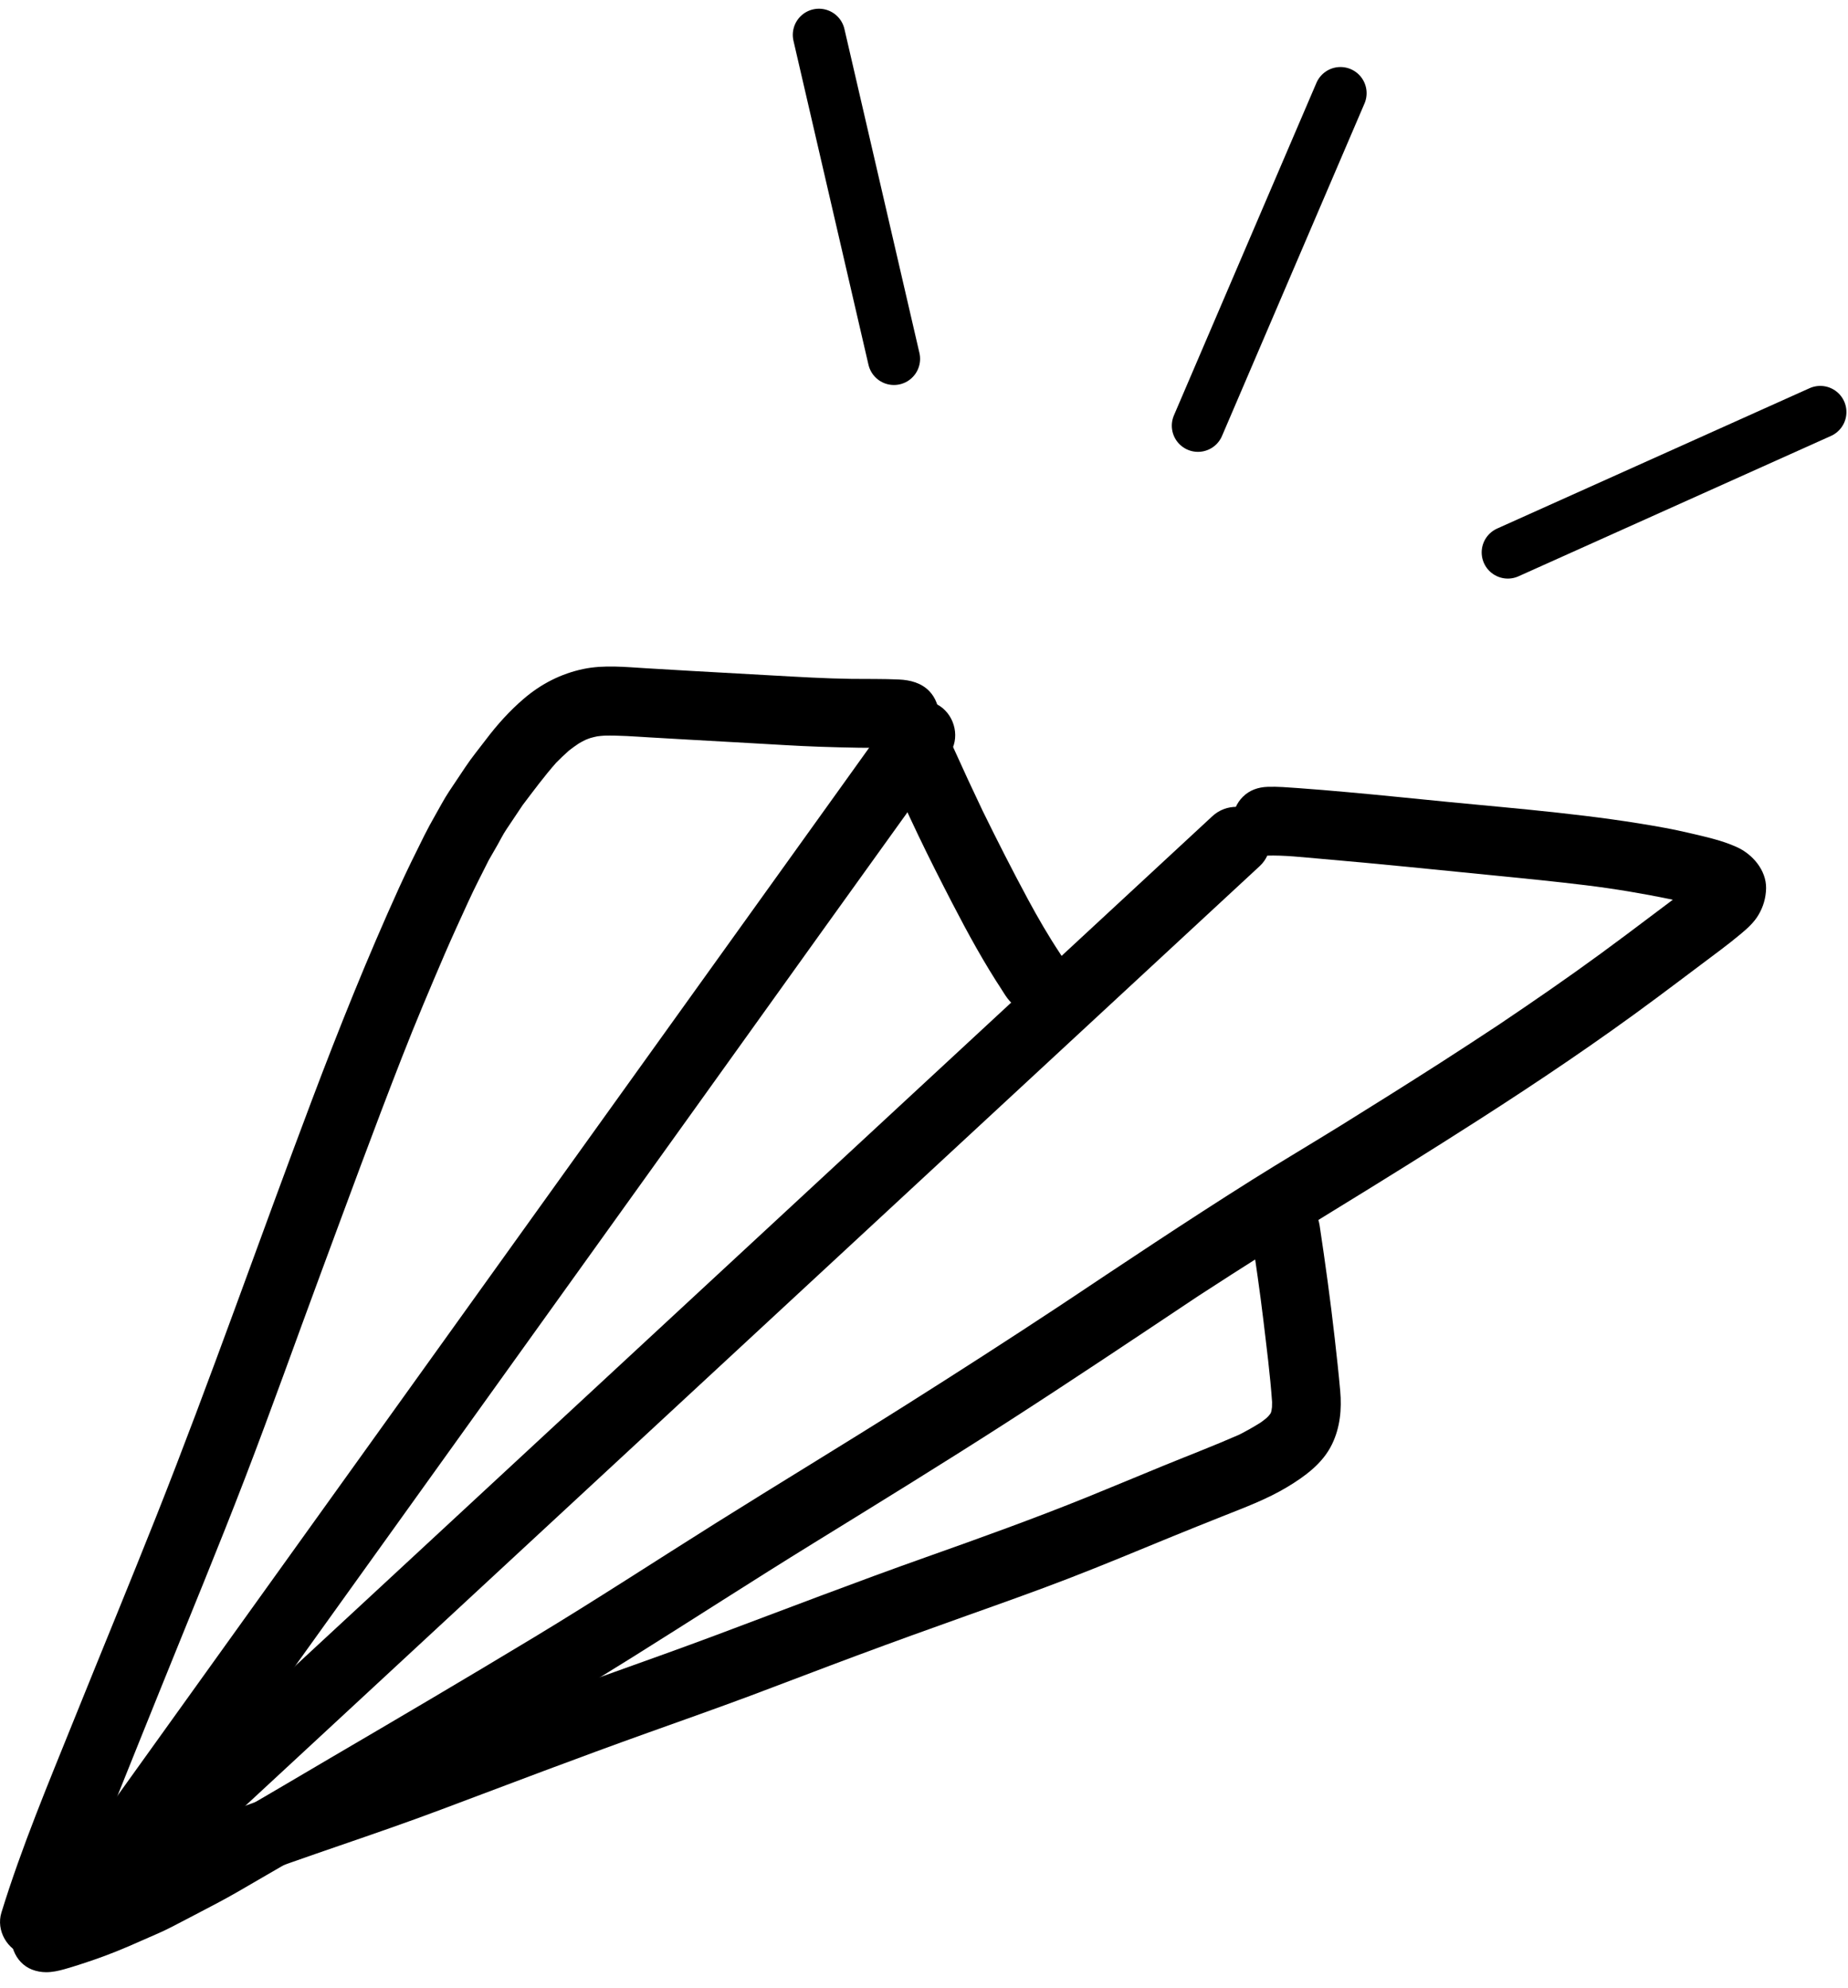
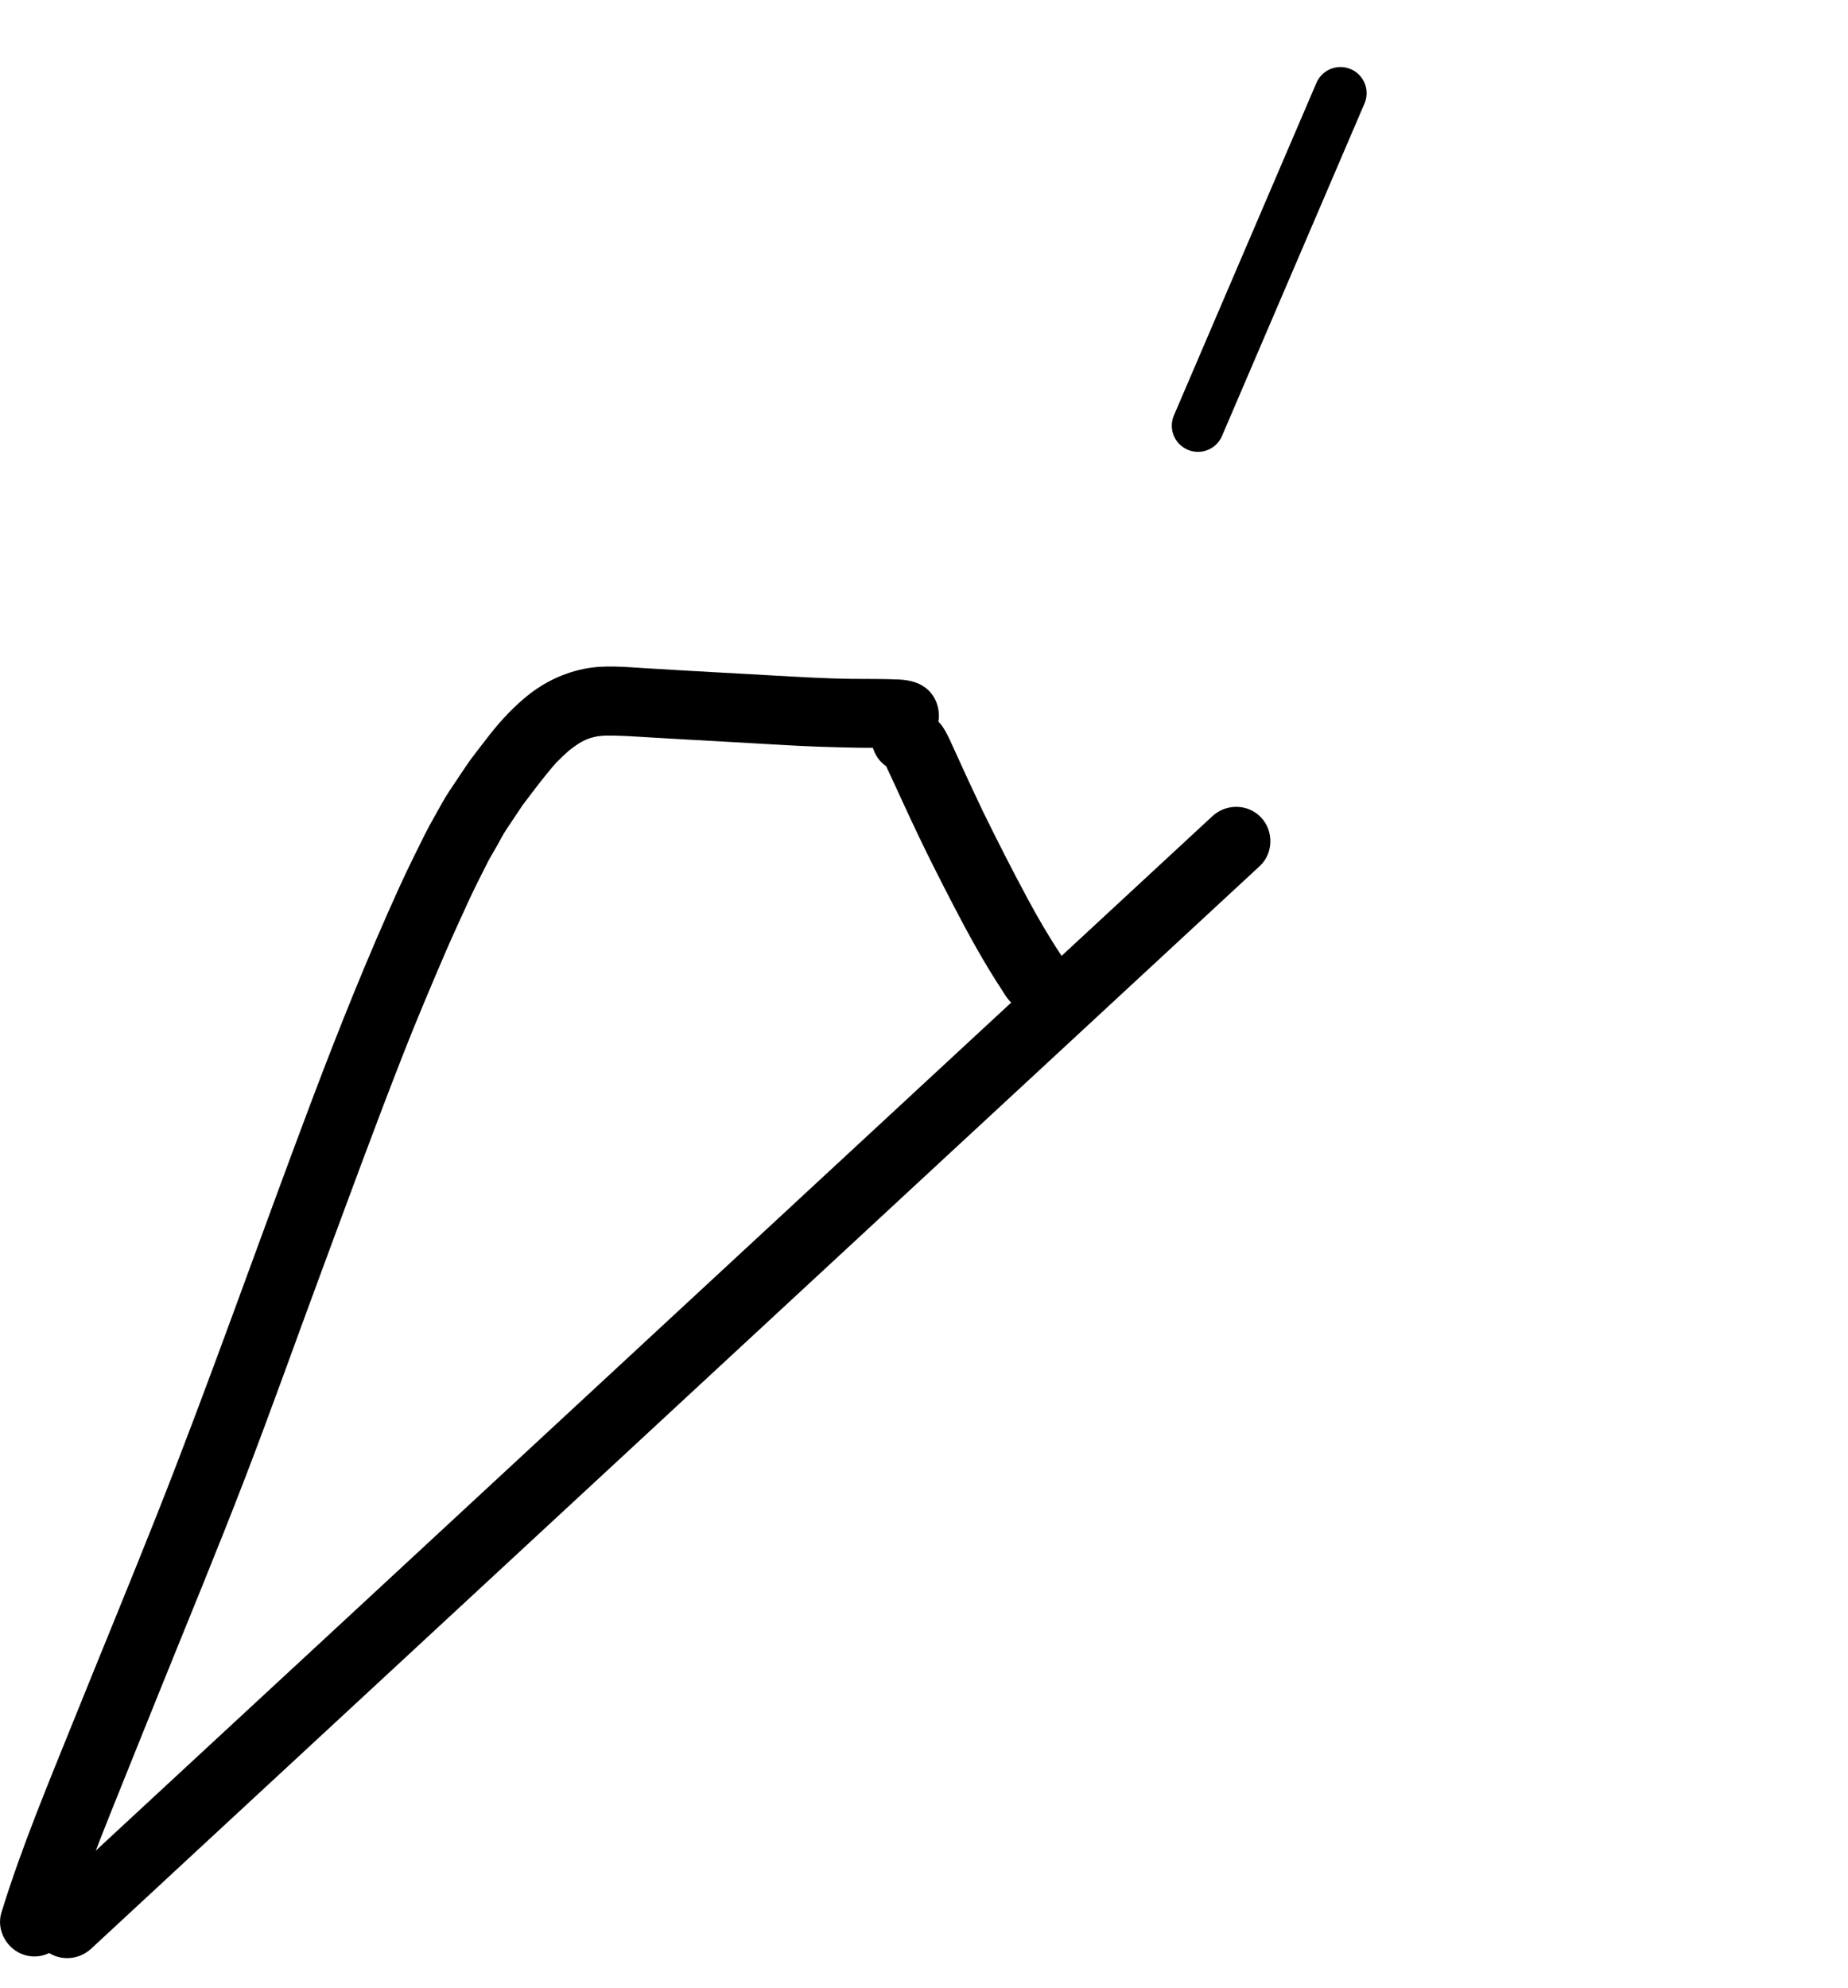
<svg xmlns="http://www.w3.org/2000/svg" width="53" height="57" viewBox="0 0 53 57" fill="none">
-   <path d="M1.852 55.345C1.416 55.051 1.275 54.412 1.589 53.975C4.083 50.498 6.577 47.021 9.072 43.544C11.608 40.009 14.143 36.474 16.68 32.938C19.172 29.464 21.665 25.99 24.157 22.516C24.634 21.849 25.113 21.181 25.591 20.515C25.905 20.079 26.507 19.944 26.962 20.251C27.397 20.545 27.54 21.185 27.226 21.621C24.779 25.022 22.338 28.429 19.898 31.835C17.372 35.358 14.846 38.879 12.319 42.401C9.805 45.904 7.291 49.407 4.779 52.912C4.26 53.636 3.741 54.359 3.222 55.082C3.024 55.358 2.712 55.513 2.394 55.513C2.207 55.512 2.02 55.459 1.852 55.345Z" fill="black" />
  <path d="M1.22 55.85C0.853 55.465 0.858 54.821 1.251 54.456C4.431 51.503 7.62 48.558 10.803 45.608C13.96 42.682 17.119 39.756 20.276 36.831C23.343 33.991 26.41 31.151 29.476 28.309C31.239 26.675 33.005 25.04 34.77 23.405C35.163 23.04 35.788 23.044 36.163 23.437C36.532 23.821 36.526 24.466 36.132 24.832C33.169 27.574 30.209 30.317 27.247 33.061C24.13 35.948 21.014 38.836 17.896 41.723C14.735 44.652 11.572 47.581 8.411 50.509C6.478 52.301 4.544 54.088 2.613 55.881C2.421 56.059 2.174 56.15 1.928 56.15C1.67 56.151 1.411 56.052 1.22 55.85Z" fill="black" />
  <path d="M0.717 56.064C0.208 55.918 -0.118 55.357 0.041 54.843C0.624 52.951 1.393 51.124 2.132 49.289C2.907 47.366 3.7 45.449 4.466 43.521C6.04 39.557 7.441 35.526 8.949 31.536C9.724 29.484 10.539 27.451 11.447 25.453C11.677 24.948 11.922 24.454 12.169 23.958C12.267 23.763 12.37 23.574 12.478 23.385C12.611 23.153 12.735 22.913 12.883 22.69C13.037 22.458 13.193 22.226 13.348 21.994C13.528 21.723 13.739 21.469 13.935 21.209C14.256 20.784 14.614 20.385 15.02 20.038C15.518 19.611 16.089 19.318 16.733 19.183C17.322 19.06 17.941 19.128 18.538 19.163C18.968 19.188 19.398 19.214 19.828 19.239C20.602 19.284 21.377 19.325 22.151 19.369C22.906 19.411 23.662 19.457 24.418 19.467C24.873 19.472 25.328 19.464 25.782 19.485C26.105 19.5 26.425 19.581 26.655 19.822C26.838 20.015 26.928 20.268 26.928 20.532C26.928 21.069 26.448 21.507 25.919 21.495C25.829 21.493 25.744 21.479 25.663 21.454C25.326 21.441 24.988 21.446 24.649 21.442C24.267 21.437 23.887 21.425 23.505 21.413C22.848 21.391 22.191 21.346 21.534 21.31C20.935 21.276 20.337 21.243 19.738 21.209C19.361 21.187 18.985 21.165 18.61 21.144C18.184 21.119 17.759 21.085 17.334 21.095C17.265 21.099 17.198 21.106 17.13 21.115C17.065 21.128 17 21.144 16.936 21.162C16.887 21.178 16.838 21.197 16.79 21.217C16.725 21.248 16.662 21.283 16.6 21.319C16.504 21.383 16.412 21.45 16.32 21.521C16.192 21.634 16.07 21.75 15.95 21.872C15.607 22.261 15.301 22.676 14.988 23.089C14.832 23.322 14.675 23.554 14.521 23.787C14.425 23.93 14.348 24.088 14.264 24.236C14.182 24.379 14.101 24.522 14.018 24.664C13.82 25.059 13.615 25.452 13.431 25.855C13.205 26.35 12.976 26.845 12.76 27.345C12.334 28.336 11.914 29.329 11.522 30.334C10.719 32.39 9.96 34.462 9.193 36.532C8.473 38.475 7.779 40.43 7.035 42.365C6.263 44.375 5.437 46.363 4.632 48.36C4.241 49.331 3.848 50.301 3.459 51.273C3.09 52.192 2.718 53.112 2.382 54.044C2.225 54.489 2.076 54.937 1.937 55.389C1.805 55.815 1.413 56.103 0.984 56.103C0.897 56.102 0.807 56.09 0.717 56.064Z" fill="black" />
-   <path d="M0.916 56.478C0.416 56.283 0.193 55.663 0.4 55.182C0.571 54.785 0.962 54.574 1.365 54.595C1.351 54.592 1.338 54.589 1.324 54.586C1.329 54.586 1.333 54.586 1.338 54.585C1.299 54.587 1.259 54.589 1.22 54.591C1.195 54.596 1.171 54.6 1.147 54.605C1.312 54.568 1.474 54.523 1.636 54.477C2.039 54.338 2.435 54.188 2.833 54.032C3.232 53.875 3.621 53.685 4.012 53.507C4.497 53.253 4.982 53 5.468 52.747C5.616 52.67 5.758 52.581 5.903 52.497C6.253 52.295 6.602 52.093 6.952 51.891C7.8 51.402 8.639 50.901 9.483 50.407C11.435 49.264 13.386 48.116 15.323 46.946C17.081 45.885 18.8 44.761 20.538 43.67C22.346 42.536 24.171 41.432 25.974 40.294C27.468 39.351 28.953 38.395 30.427 37.422C30.392 37.446 30.355 37.469 30.32 37.493C32.173 36.258 34.023 35.02 35.908 33.834C36.752 33.304 37.611 32.796 38.459 32.271C39.414 31.678 40.367 31.08 41.315 30.473C41.871 30.116 42.425 29.753 42.977 29.389C43.965 28.724 44.946 28.05 45.906 27.347C46.386 26.995 46.864 26.639 47.339 26.279C47.55 26.119 47.764 25.961 47.975 25.801C47.959 25.797 47.943 25.793 47.926 25.789C47.117 25.622 46.303 25.486 45.483 25.385C44.614 25.279 43.742 25.192 42.87 25.106C41.205 24.942 39.541 24.768 37.874 24.626C37.879 24.626 37.883 24.627 37.888 24.627C37.37 24.585 36.842 24.518 36.321 24.536C35.782 24.554 35.343 24.048 35.352 23.532C35.356 23.277 35.464 23.028 35.645 22.848C35.839 22.655 36.087 22.572 36.355 22.563C36.642 22.553 36.931 22.578 37.218 22.598C37.7 22.632 38.181 22.674 38.663 22.717C39.633 22.803 40.602 22.906 41.572 23C43.639 23.2 45.715 23.364 47.757 23.741C47.989 23.784 48.221 23.833 48.45 23.887C48.91 23.996 49.373 24.093 49.806 24.288C50.26 24.491 50.658 24.952 50.651 25.471C50.645 25.746 50.572 26.001 50.431 26.238C50.3 26.46 50.103 26.633 49.907 26.796C49.547 27.097 49.163 27.375 48.788 27.658C48.353 27.985 47.919 28.312 47.483 28.636C45.837 29.86 44.133 31.007 42.406 32.114C41.038 32.991 39.658 33.849 38.273 34.698C36.959 35.501 35.658 36.324 34.367 37.163C32.55 38.375 30.733 39.591 28.896 40.774C27.056 41.958 25.192 43.103 23.331 44.251C21.585 45.327 19.866 46.442 18.128 47.528C16.308 48.665 14.473 49.772 12.623 50.855C10.687 51.988 8.757 53.13 6.815 54.25C6.408 54.485 5.991 54.699 5.574 54.917C5.36 55.029 5.146 55.14 4.931 55.252C4.638 55.405 4.327 55.529 4.025 55.664C3.577 55.866 3.12 56.053 2.654 56.212C2.385 56.304 2.118 56.391 1.846 56.468C1.669 56.518 1.496 56.554 1.323 56.554C1.187 56.553 1.052 56.531 0.916 56.478Z" fill="black" />
-   <path d="M29.424 29.006C29.168 28.933 28.982 28.766 28.837 28.548C28.788 28.473 28.741 28.399 28.692 28.324C28.715 28.36 28.74 28.396 28.764 28.432C28.223 27.616 27.756 26.759 27.306 25.89C26.976 25.252 26.651 24.612 26.341 23.964C26.026 23.307 25.729 22.641 25.419 21.981C25.417 21.978 25.416 21.975 25.414 21.972C25.399 21.962 25.384 21.95 25.369 21.939C24.95 21.613 24.86 20.973 25.197 20.555C25.31 20.415 25.447 20.311 25.613 20.241C25.884 20.126 26.168 20.159 26.434 20.264C26.748 20.388 26.959 20.692 27.117 20.974C27.209 21.139 27.287 21.317 27.365 21.489C27.631 22.08 27.903 22.666 28.182 23.251C28.602 24.108 29.035 24.96 29.488 25.801C29.77 26.323 30.067 26.836 30.395 27.331C30.381 27.31 30.367 27.29 30.355 27.27C30.419 27.369 30.485 27.469 30.549 27.569C30.843 28.019 30.63 28.66 30.185 28.915C30.034 29.001 29.863 29.045 29.691 29.045C29.602 29.044 29.511 29.031 29.424 29.006Z" fill="black" />
-   <path d="M2.408 54.671C2.201 54.164 2.456 53.6 2.949 53.385C4.83 52.564 6.765 51.859 8.706 51.196C9.705 50.854 10.701 50.507 11.691 50.143C12.688 49.777 13.675 49.392 14.668 49.019C16.616 48.287 18.587 47.617 20.535 46.888C22.547 46.135 24.549 45.364 26.573 44.647C28.116 44.1 29.655 43.547 31.174 42.933C31.91 42.635 32.644 42.326 33.38 42.025C34.099 41.731 34.824 41.454 35.535 41.142C35.748 41.034 35.953 40.919 36.154 40.792C36.212 40.752 36.267 40.709 36.321 40.664C36.34 40.646 36.359 40.627 36.379 40.607C36.394 40.589 36.408 40.571 36.423 40.553C36.428 40.546 36.434 40.538 36.438 40.531C36.443 40.523 36.447 40.515 36.45 40.507C36.447 40.512 36.447 40.517 36.444 40.522L36.446 40.52C36.453 40.5 36.458 40.479 36.464 40.459C36.469 40.424 36.475 40.388 36.48 40.352C36.481 40.303 36.483 40.254 36.483 40.205C36.428 39.42 36.325 38.637 36.233 37.857C36.133 37.023 36.011 36.193 35.886 35.363C35.804 34.831 36.233 34.33 36.752 34.27C37.3 34.206 37.764 34.606 37.846 35.137C38.008 36.213 38.157 37.29 38.279 38.372C38.336 38.877 38.392 39.381 38.437 39.887C38.483 40.41 38.435 40.929 38.206 41.406C37.94 41.963 37.428 42.334 36.913 42.644C36.331 42.994 35.678 43.235 35.048 43.486C34.578 43.674 34.106 43.861 33.638 44.053C32.642 44.461 31.648 44.877 30.645 45.264C29.684 45.634 28.715 45.978 27.745 46.323C26.681 46.701 25.619 47.086 24.561 47.479C23.552 47.854 22.549 48.241 21.543 48.618C20.561 48.984 19.575 49.332 18.588 49.685C16.596 50.397 14.618 51.151 12.636 51.896C10.727 52.614 8.781 53.222 6.874 53.943C5.806 54.346 4.74 54.757 3.693 55.214C3.576 55.265 3.453 55.289 3.33 55.289C2.94 55.287 2.559 55.043 2.408 54.671Z" fill="black" />
-   <path d="M23.487 1L25.638 10.29" stroke="black" stroke-width="1.5" stroke-linecap="round" />
+   <path d="M29.424 29.006C29.168 28.933 28.982 28.766 28.837 28.548C28.788 28.473 28.741 28.399 28.692 28.324C28.715 28.36 28.74 28.396 28.764 28.432C28.223 27.616 27.756 26.759 27.306 25.89C26.976 25.252 26.651 24.612 26.341 23.964C26.026 23.307 25.729 22.641 25.419 21.981C25.417 21.978 25.416 21.975 25.414 21.972C25.399 21.962 25.384 21.95 25.369 21.939C24.95 21.613 24.86 20.973 25.197 20.555C25.31 20.415 25.447 20.311 25.613 20.241C26.748 20.388 26.959 20.692 27.117 20.974C27.209 21.139 27.287 21.317 27.365 21.489C27.631 22.08 27.903 22.666 28.182 23.251C28.602 24.108 29.035 24.96 29.488 25.801C29.77 26.323 30.067 26.836 30.395 27.331C30.381 27.31 30.367 27.29 30.355 27.27C30.419 27.369 30.485 27.469 30.549 27.569C30.843 28.019 30.63 28.66 30.185 28.915C30.034 29.001 29.863 29.045 29.691 29.045C29.602 29.044 29.511 29.031 29.424 29.006Z" fill="black" />
  <path d="M38.444 2.672L34.357 12.207" stroke="black" stroke-width="1.5" stroke-linecap="round" />
-   <path d="M52.205 11.816L43.244 15.841" stroke="black" stroke-width="1.5" stroke-linecap="round" />
</svg>